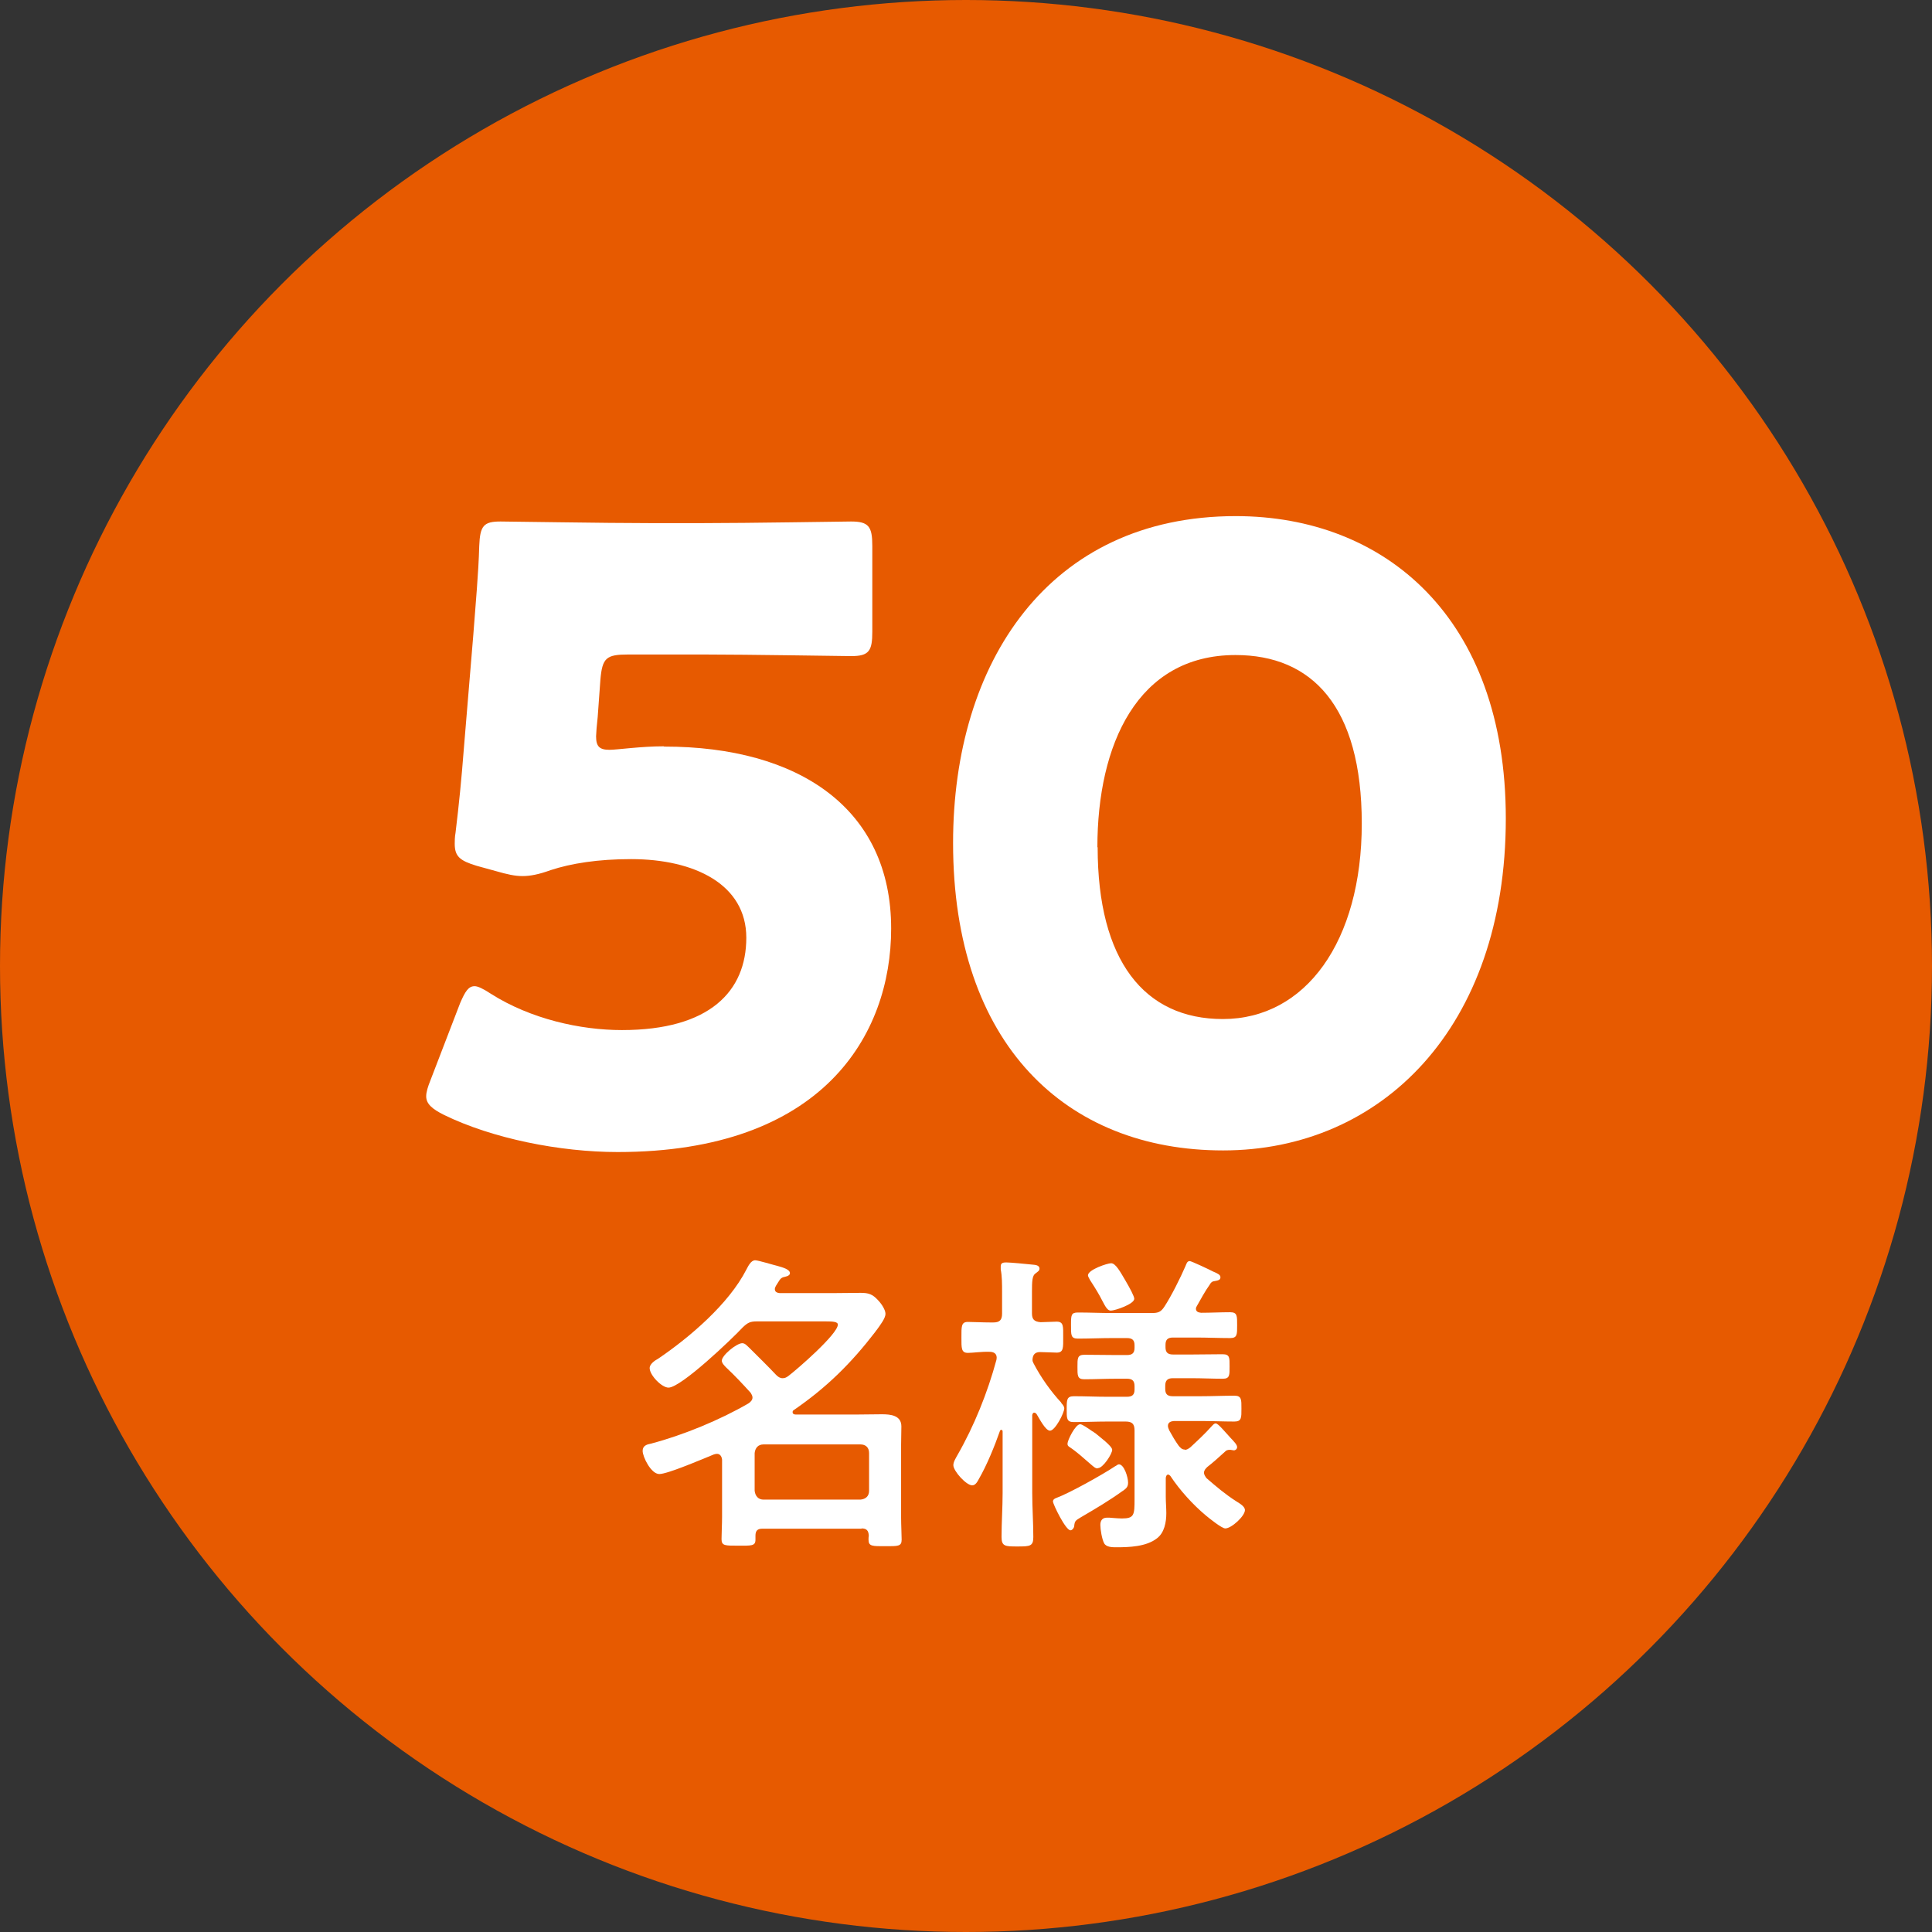
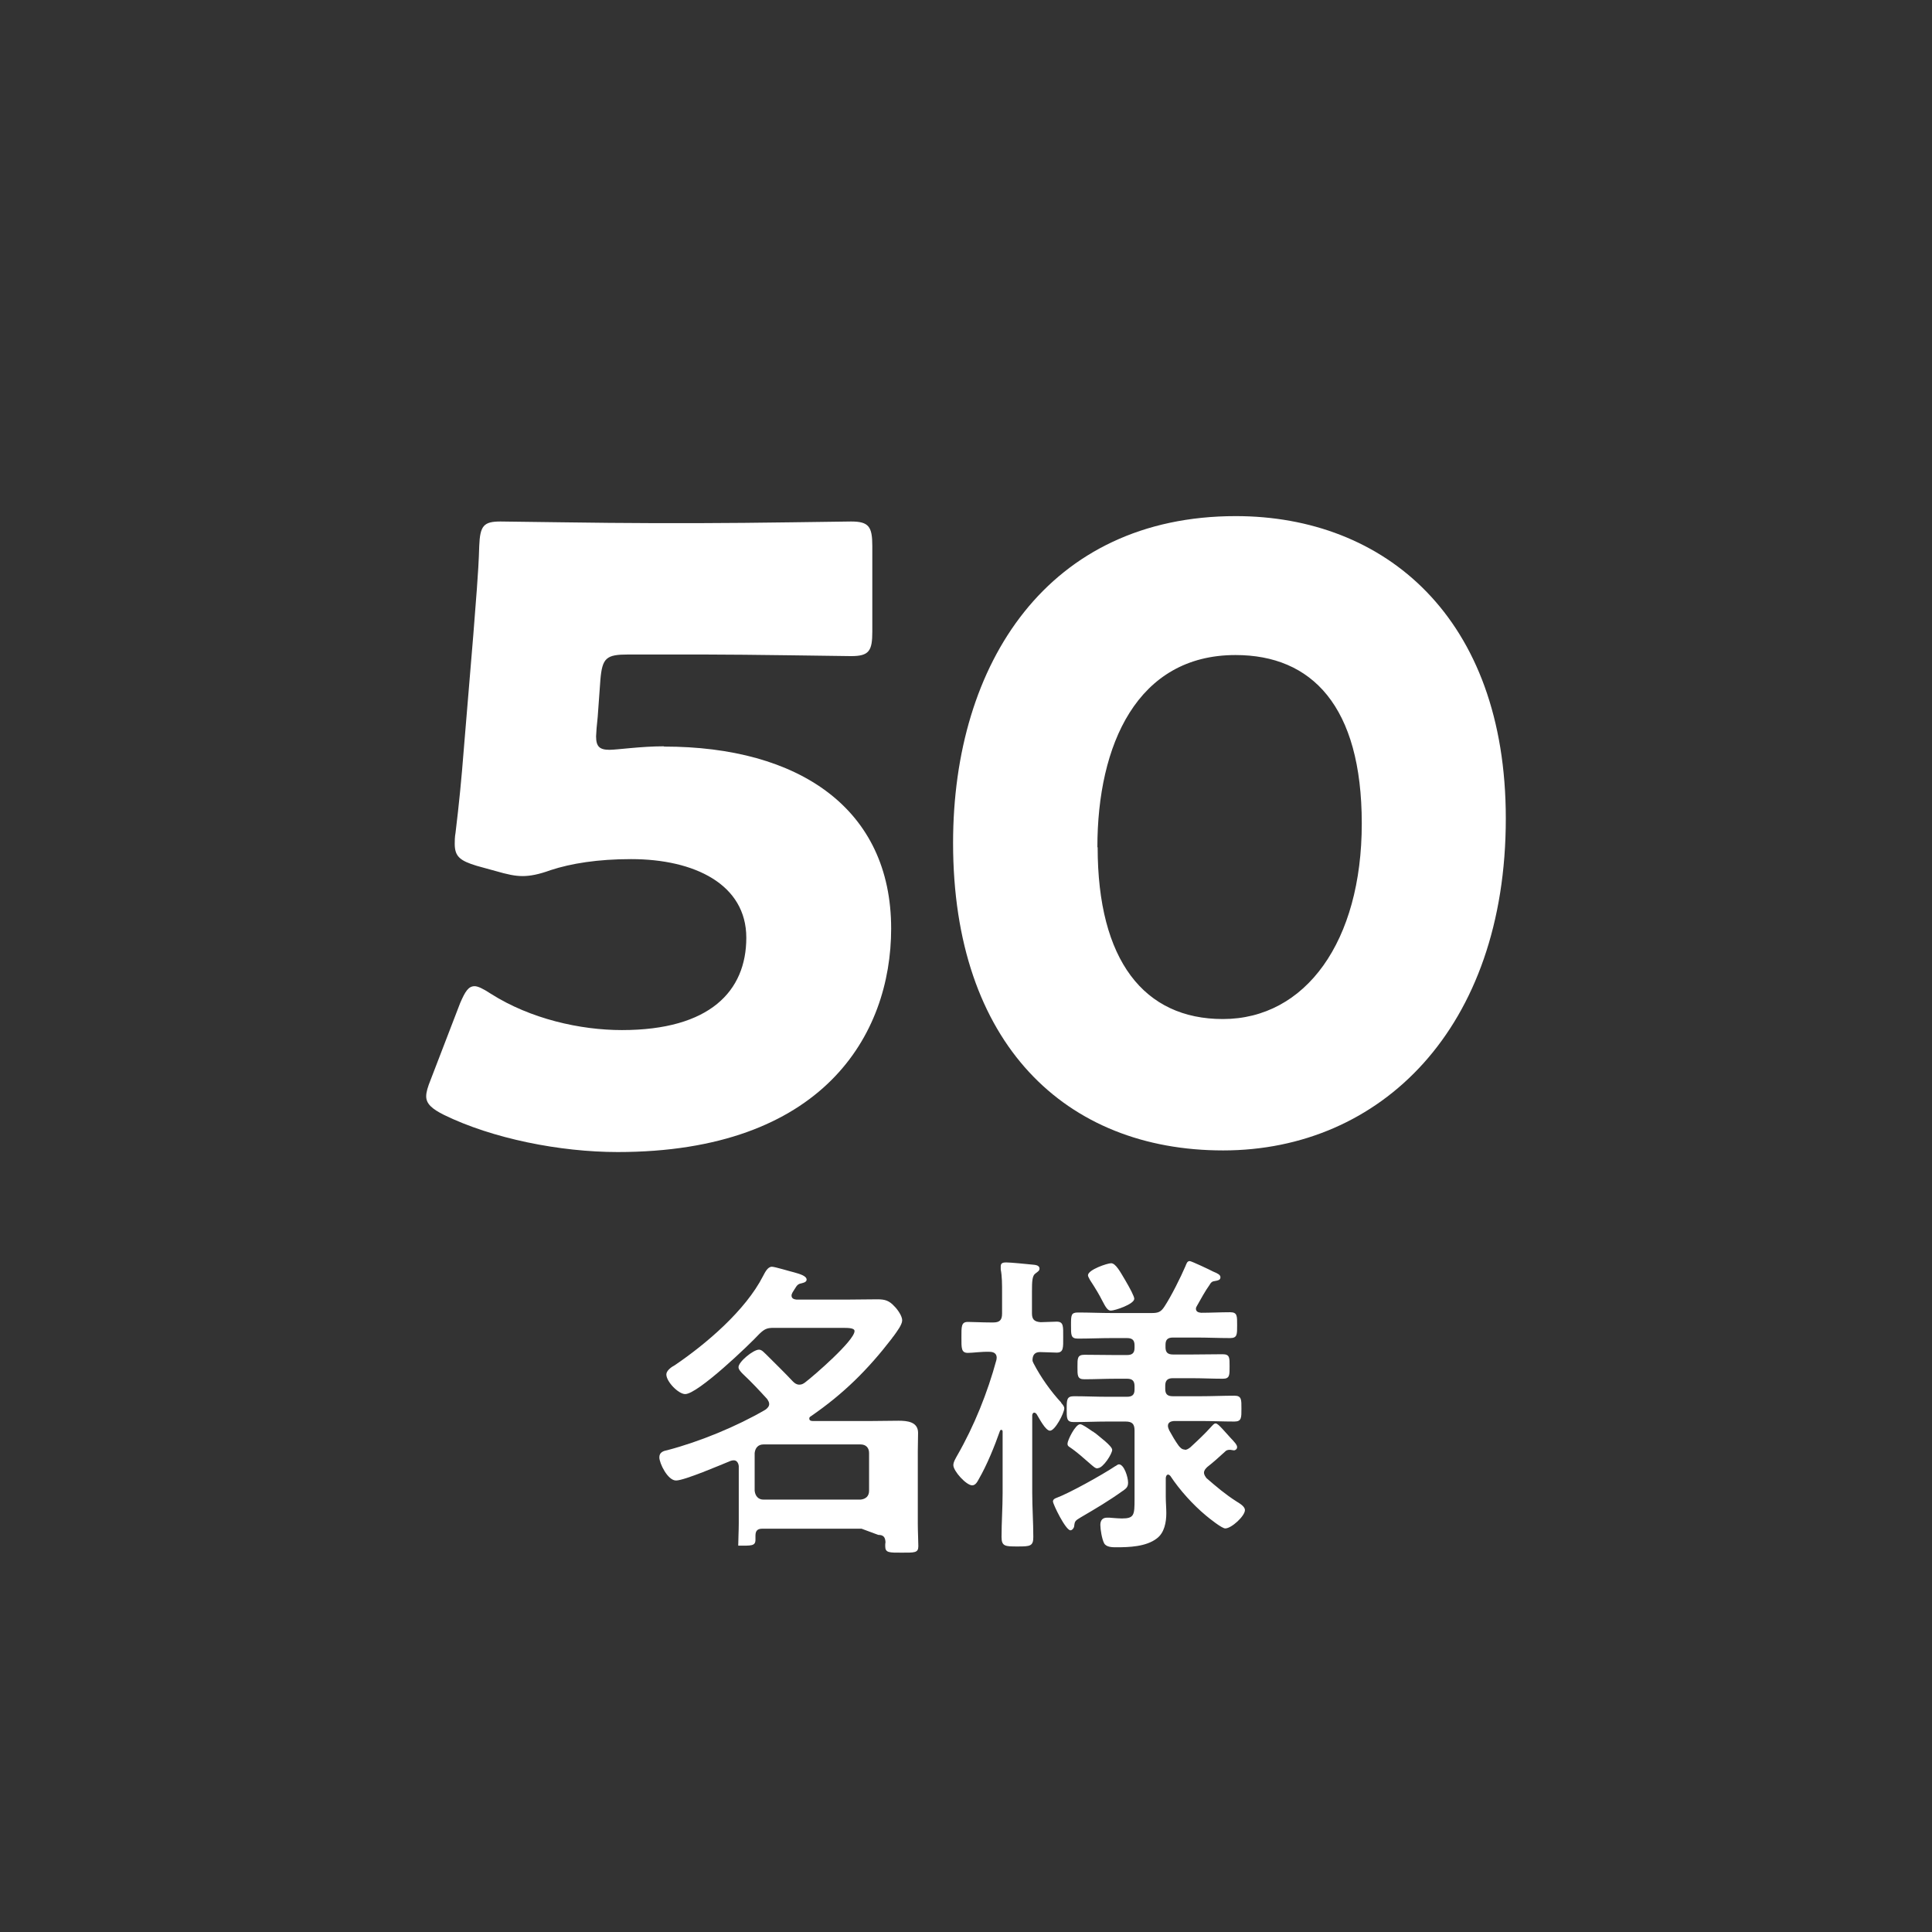
<svg xmlns="http://www.w3.org/2000/svg" id="_レイヤー_1" data-name="レイヤー 1" viewBox="0 0 71.76 71.76">
  <rect x="0" y="0" width="71.76" height="71.76" fill="#333333" stroke="none" />
  <defs>
    <style>
      .cls-1 {
        fill: #e75a00;
      }

      .cls-2 {
        fill: #fff;
      }
    </style>
  </defs>
-   <circle class="cls-1" cx="35.88" cy="35.88" r="35.88" />
  <g>
    <path class="cls-2" d="M24.67,27.73c5,0,8.43,2.3,8.43,6.76,0,3.96-2.55,8.3-10.16,8.3-2.14,0-4.65-.5-6.45-1.38-.44-.22-.66-.41-.66-.69,0-.16.06-.35.16-.6l1.1-2.86c.19-.44.31-.63.54-.63.12,0,.31.09.6.28,1.48.94,3.33,1.35,4.87,1.35,3.27,0,4.62-1.45,4.62-3.43s-1.92-2.92-4.28-2.92c-1.23,0-2.23.16-2.99.41-.44.16-.76.22-1.04.22s-.56-.06-1.01-.19l-.69-.19c-.63-.19-.82-.35-.82-.82,0-.09,0-.25.03-.41.13-1.07.22-1.98.31-3.14l.35-4.21c.09-1.23.19-2.23.22-3.3.03-.75.16-.91.79-.91.41,0,3.87.06,5.54.06h1.98c1.67,0,5.28-.06,5.5-.06.66,0,.79.19.79.91v3.18c0,.72-.12.91-.79.91-.22,0-3.84-.06-5.5-.06h-2.77c-.82,0-.97.12-1.04.94l-.1,1.38c-.03.25-.06.63-.06.72,0,.38.13.5.5.5.28,0,1.16-.13,2.01-.13Z" />
    <path class="cls-2" d="M55.93,30.4c0,7.8-4.65,12.33-10.5,12.33s-10.03-3.96-10.03-11.42c0-6.7,3.55-12.14,10.5-12.14,5.54,0,10.03,3.77,10.03,11.23ZM40.77,31.47c0,4.21,1.73,6.38,4.65,6.38,3.08,0,5.16-2.89,5.16-7.26s-1.86-6.26-4.69-6.26c-3.65,0-5.13,3.33-5.13,7.14Z" />
-     <path class="cls-2" d="M32,56.78h-3.68c-.18,0-.26.07-.26.26v.15c0,.24-.16.22-.64.22s-.62.01-.62-.24c0-.21.02-.55.02-.83v-2.12s-.01-.22-.19-.22c-.04,0-.07.01-.11.02-.37.15-1.72.73-2.03.73s-.62-.64-.62-.86c0-.19.15-.24.31-.27,1.18-.31,2.57-.88,3.63-1.5.07-.05.14-.12.14-.21,0-.08-.04-.12-.07-.18-.29-.32-.59-.64-.9-.93-.07-.07-.17-.17-.17-.26,0-.2.55-.65.76-.65.11,0,.19.11.27.18.33.33.67.66.99,1,.07.07.14.12.24.12s.15-.04.21-.08c.33-.25,1.84-1.56,1.84-1.91,0-.11-.19-.12-.46-.12h-2.55c-.25,0-.34.05-.52.22-.38.41-2.29,2.24-2.76,2.24-.25,0-.7-.46-.7-.73,0-.14.19-.28.31-.34,1.18-.8,2.63-2.04,3.28-3.31.07-.13.17-.35.33-.35.11,0,.66.17.83.21.21.06.46.13.46.27,0,.11-.18.13-.25.15-.12.04-.15.14-.27.32-.02.05-.04.07-.04.12,0,.11.09.14.18.15h1.94c.35,0,.72-.01,1.07-.01.29,0,.44.05.64.27.11.11.28.35.28.51s-.19.41-.32.59c-.02.02-.05.06-.06.08-.9,1.17-1.8,2.06-3.02,2.9-.04.02-.05.05-.05.08,0,.07.06.09.12.09h2.23c.32,0,.65-.01.97-.01s.72.04.72.45c0,.22-.01.46-.01.68v2.7c0,.27.02.65.02.83,0,.25-.14.24-.61.24s-.62.01-.62-.24c0-.05,0-.11.01-.15-.01-.19-.08-.27-.27-.27ZM31.96,55.7c.2-.02.32-.13.32-.33v-1.4c0-.2-.12-.32-.32-.32h-3.6c-.2,0-.31.13-.33.32v1.4c.02.19.13.33.33.33h3.6Z" />
+     <path class="cls-2" d="M32,56.78h-3.68c-.18,0-.26.07-.26.26v.15c0,.24-.16.22-.64.22c0-.21.02-.55.02-.83v-2.12s-.01-.22-.19-.22c-.04,0-.07.01-.11.02-.37.15-1.72.73-2.03.73s-.62-.64-.62-.86c0-.19.15-.24.31-.27,1.18-.31,2.57-.88,3.63-1.5.07-.05.14-.12.14-.21,0-.08-.04-.12-.07-.18-.29-.32-.59-.64-.9-.93-.07-.07-.17-.17-.17-.26,0-.2.55-.65.76-.65.11,0,.19.11.27.18.33.33.67.66.99,1,.07.07.14.12.24.12s.15-.04.21-.08c.33-.25,1.84-1.56,1.84-1.91,0-.11-.19-.12-.46-.12h-2.55c-.25,0-.34.05-.52.22-.38.41-2.29,2.24-2.76,2.24-.25,0-.7-.46-.7-.73,0-.14.19-.28.31-.34,1.18-.8,2.63-2.04,3.28-3.31.07-.13.17-.35.33-.35.11,0,.66.17.83.21.21.06.46.13.46.27,0,.11-.18.13-.25.15-.12.04-.15.14-.27.32-.02.05-.04.07-.04.12,0,.11.09.14.18.15h1.94c.35,0,.72-.01,1.07-.01.29,0,.44.05.64.27.11.11.28.35.28.51s-.19.41-.32.59c-.02.02-.05.06-.06.08-.9,1.17-1.8,2.06-3.02,2.9-.04.02-.05.05-.05.08,0,.07.06.09.12.09h2.23c.32,0,.65-.01.97-.01s.72.04.72.45c0,.22-.01.46-.01.68v2.7c0,.27.02.65.02.83,0,.25-.14.24-.61.24s-.62.01-.62-.24c0-.05,0-.11.01-.15-.01-.19-.08-.27-.27-.27ZM31.96,55.7c.2-.02.32-.13.32-.33v-1.4c0-.2-.12-.32-.32-.32h-3.6c-.2,0-.31.13-.33.32v1.4c.02.19.13.33.33.33h3.6Z" />
    <path class="cls-2" d="M39.41,52.1c.05.06.12.13.12.21,0,.17-.34.83-.53.83-.17,0-.4-.46-.5-.62-.02-.02-.05-.05-.08-.05-.06,0-.07.05-.08.09v2.89c0,.54.04,1.1.04,1.64,0,.34-.12.35-.58.35s-.6,0-.6-.35c0-.54.04-1.1.04-1.64v-2.28c0-.06-.04-.06-.05-.06-.02,0-.04.01-.05.04-.2.57-.48,1.26-.78,1.78-.05.09-.12.24-.25.24-.22,0-.7-.53-.7-.75,0-.12.09-.26.15-.37.62-1.08,1.12-2.32,1.45-3.54,0-.02.01-.05.01-.08,0-.17-.13-.22-.27-.22-.29-.01-.62.04-.8.04-.25,0-.24-.18-.24-.57,0-.41-.01-.58.24-.58.19,0,.53.02.86.02h.08c.24,0,.33-.09.33-.33v-.78c0-.31,0-.61-.05-.86v-.12c0-.12.09-.14.2-.14.15,0,.78.06.96.08.09.01.28.01.28.15,0,.08-.06.11-.15.18-.12.08-.13.29-.13.68v.8c0,.22.08.31.32.33.08,0,.55-.02.6-.02.26,0,.24.18.24.57s.02.58-.24.58c-.11,0-.46-.02-.62-.02-.18,0-.27.09-.28.28,0,.06.01.08.04.14.27.52.64,1.04,1.03,1.46ZM41.71,55.37c-.53.38-.99.65-1.57.99-.2.12-.22.14-.24.31,0,.07-.07.17-.14.17-.18,0-.65-.97-.65-1.07,0-.07.06-.11.12-.13.49-.18,1.71-.86,2.19-1.18.05-.02.09-.07.14-.07.19,0,.34.47.34.68,0,.17-.08.22-.2.31ZM44.01,53.85c.08,0,.13-.04.2-.09.27-.25.54-.5.79-.78.04-.04.09-.11.15-.11s.14.08.27.22c.08.09.19.21.28.31.14.15.25.26.25.35,0,.07-.06.12-.12.12-.02,0-.06-.01-.07-.01-.04-.01-.07-.01-.09-.01-.06,0-.13.02-.16.06-.24.22-.44.4-.67.58-.06.06-.12.12-.12.21,0,.08.05.14.09.2.37.32.71.61,1.12.87.11.07.31.18.31.32,0,.22-.5.68-.73.68-.13,0-.6-.38-.72-.48-.48-.4-.97-.94-1.32-1.47-.02-.02-.05-.05-.08-.05-.06,0-.08.06-.09.12v.71c0,.2.02.4.02.6,0,.34-.07.73-.35.94-.4.31-1.03.33-1.51.33-.14,0-.37,0-.45-.15-.08-.15-.14-.51-.14-.68,0-.17.08-.27.25-.27.05,0,.14,0,.2.01.13.01.26.02.35.02.46,0,.47-.13.47-.72v-2.55c0-.24-.09-.33-.33-.33h-.68c-.41,0-.84.02-1.25.02-.27,0-.26-.15-.26-.48,0-.35,0-.48.27-.48.41,0,.83.02,1.24.02h.73c.2,0,.28-.08.28-.27v-.12c0-.2-.08-.28-.28-.28h-.42c-.39,0-.78.02-1.17.02-.26,0-.25-.15-.25-.46s-.01-.45.26-.45c.39,0,.77.01,1.16.01h.42c.2,0,.28-.08.28-.27v-.09c0-.19-.08-.27-.28-.27h-.56c-.41,0-.84.02-1.26.02-.27,0-.26-.13-.26-.5s0-.47.26-.47c.43,0,.85.02,1.26.02h1.48c.24,0,.34-.04.47-.24.25-.38.6-1.08.78-1.5.04-.09.06-.19.16-.19.06,0,.76.33.87.39.17.07.27.12.27.21,0,.11-.09.12-.25.15-.07.01-.12.07-.15.13-.18.25-.32.52-.47.78-.02.04-.04.06-.04.11,0,.11.09.14.19.15.37,0,.72-.02,1.08-.02.27,0,.26.14.26.48s.01.48-.26.48c-.42,0-.85-.02-1.27-.02h-.85c-.2,0-.28.08-.28.27v.09c0,.19.08.27.28.27h.7c.38,0,.77-.01,1.14-.01.27,0,.26.13.26.45s.01.46-.25.46c-.39,0-.77-.02-1.16-.02h-.7c-.2,0-.28.09-.28.28v.12c0,.19.08.27.28.27h1.04c.42,0,.84-.02,1.25-.02.27,0,.26.15.26.48s.01.48-.26.48c-.41,0-.84-.02-1.25-.02h-1c-.11.01-.22.05-.22.18,0,.06.03.12.05.17.11.2.22.39.35.57.06.07.12.14.22.14ZM40.76,54.54c-.08,0-.15-.07-.29-.19-.22-.19-.47-.42-.74-.6-.06-.04-.08-.06-.08-.13,0-.12.29-.72.47-.72.08,0,.29.15.45.26.05.02.08.06.11.07.14.12.63.48.63.62,0,.15-.34.68-.53.68ZM41.26,48.68c-.12,0-.19-.12-.33-.39-.09-.18-.23-.42-.44-.74-.02-.05-.08-.13-.08-.18,0-.21.72-.45.86-.45.17,0,.34.32.53.64.17.29.33.59.33.68,0,.2-.72.44-.87.44Z" />
  </g>
</svg>